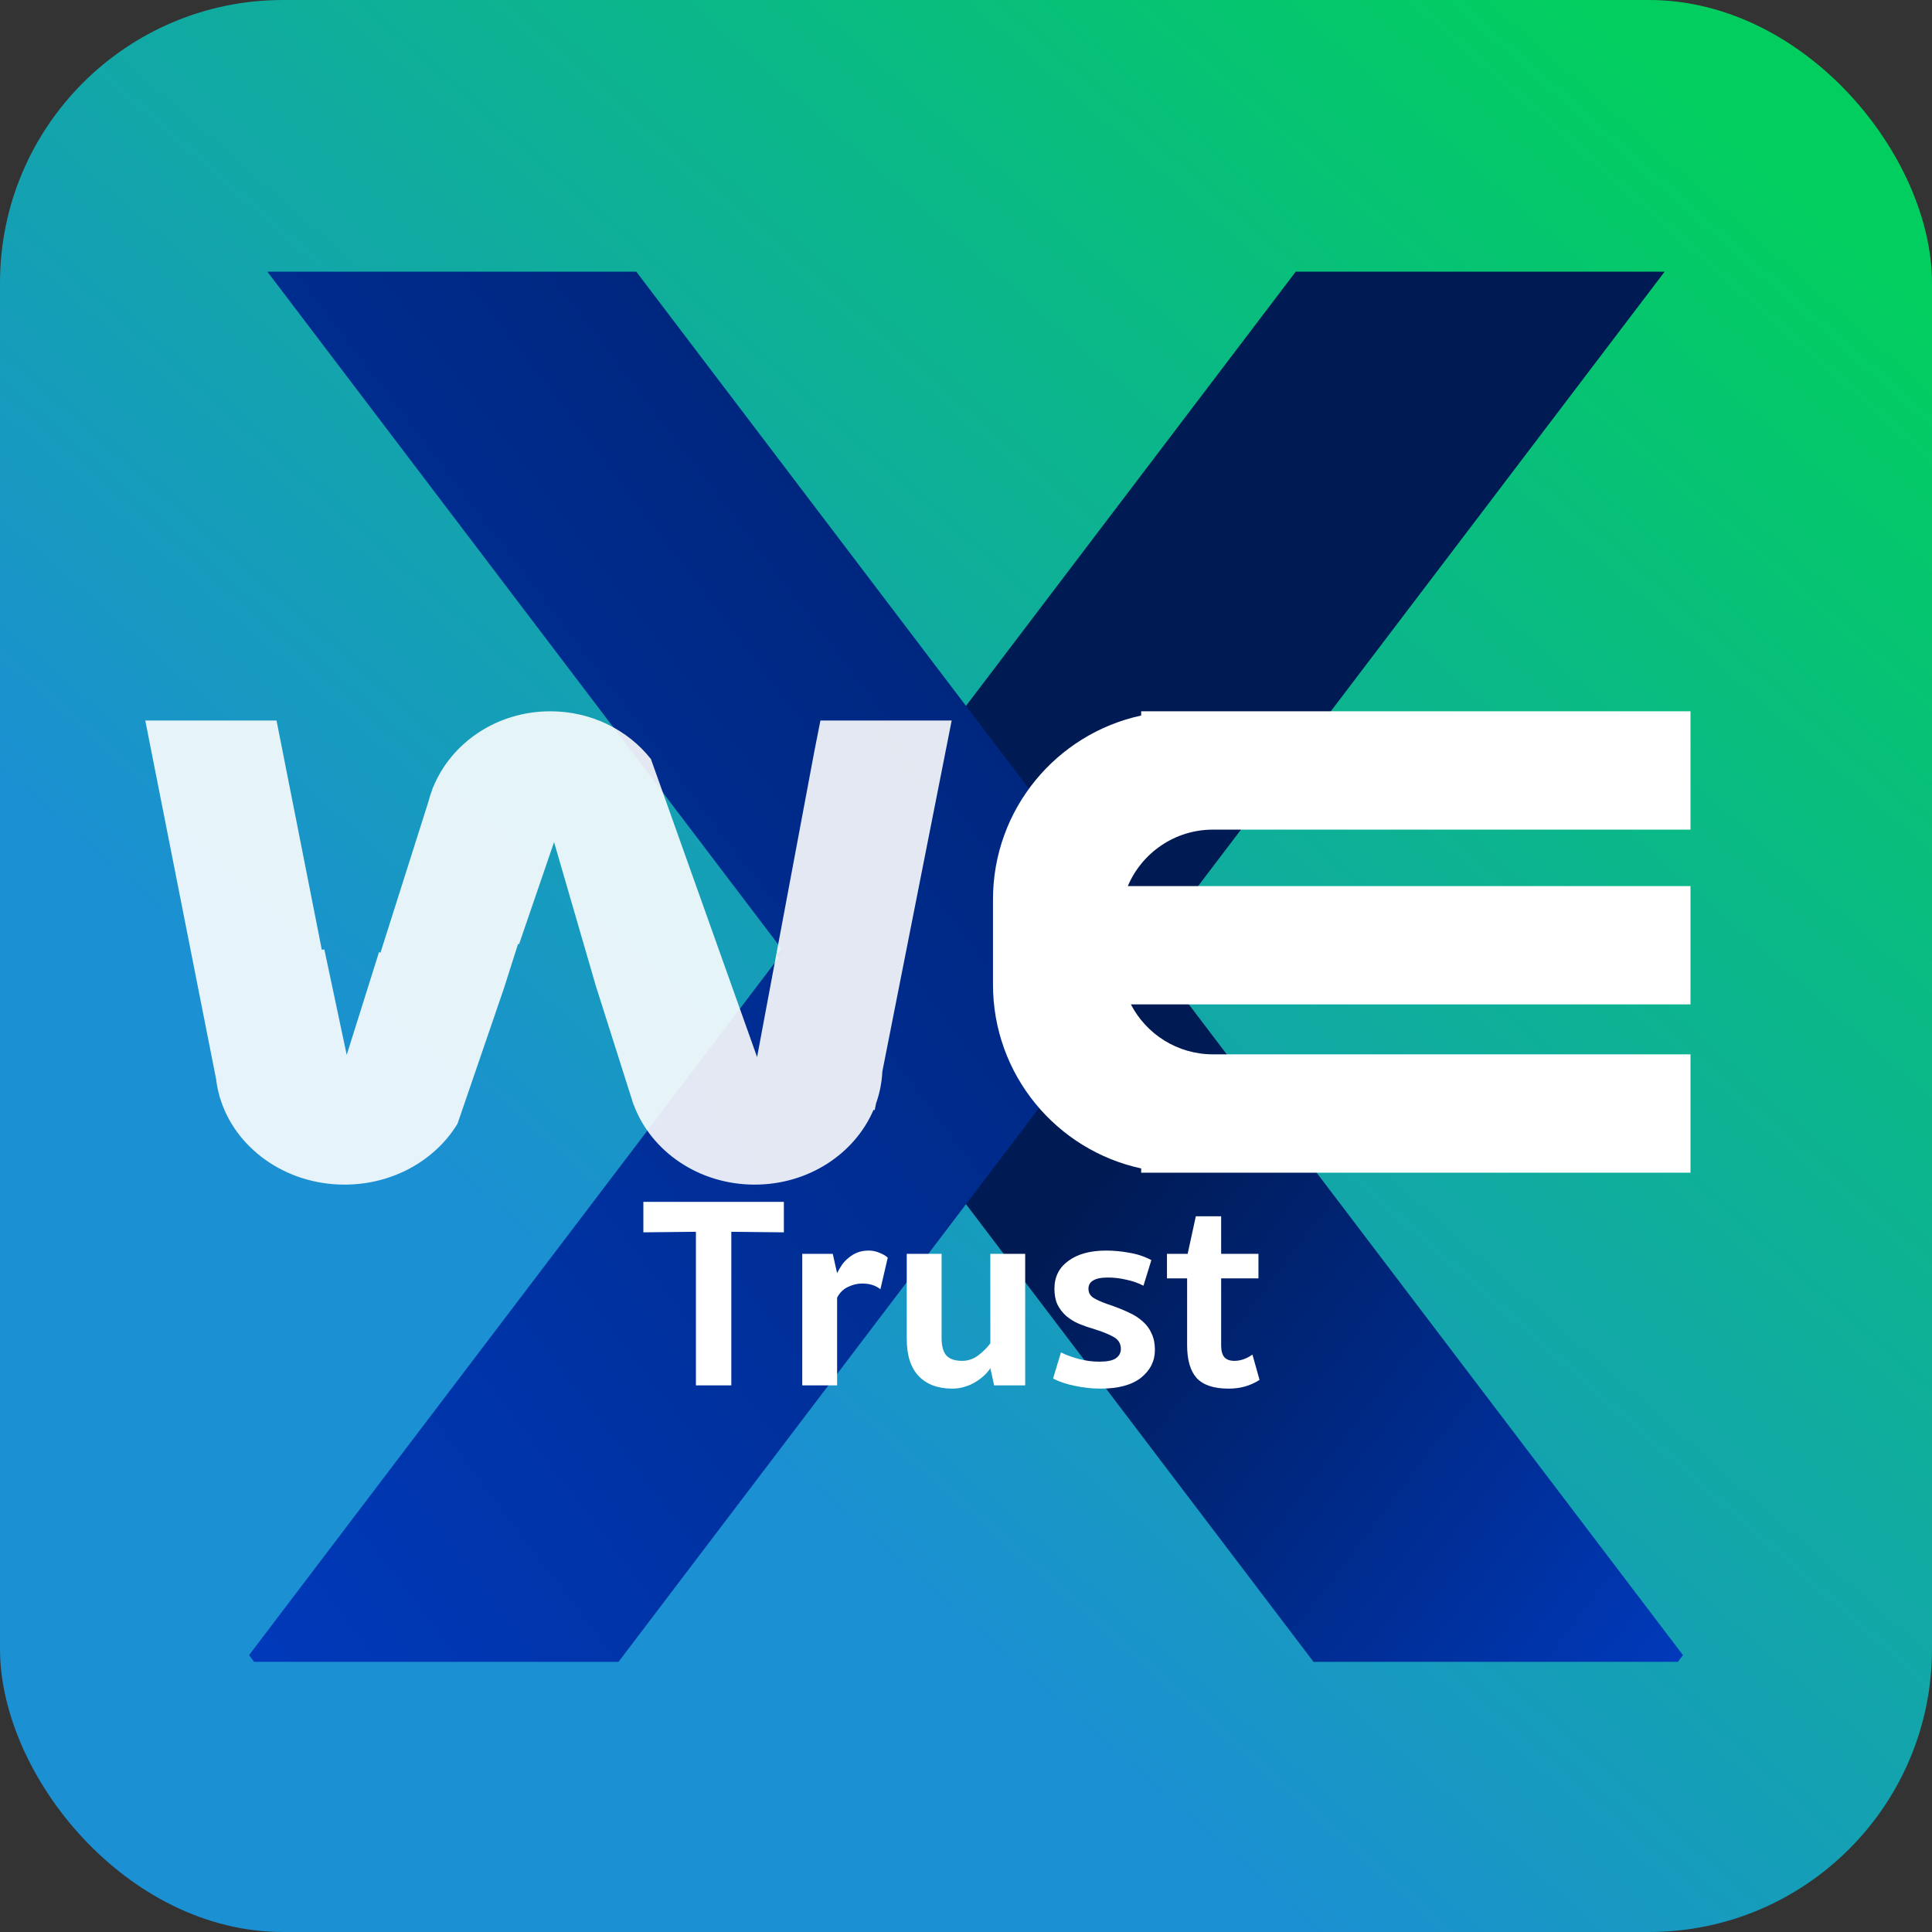
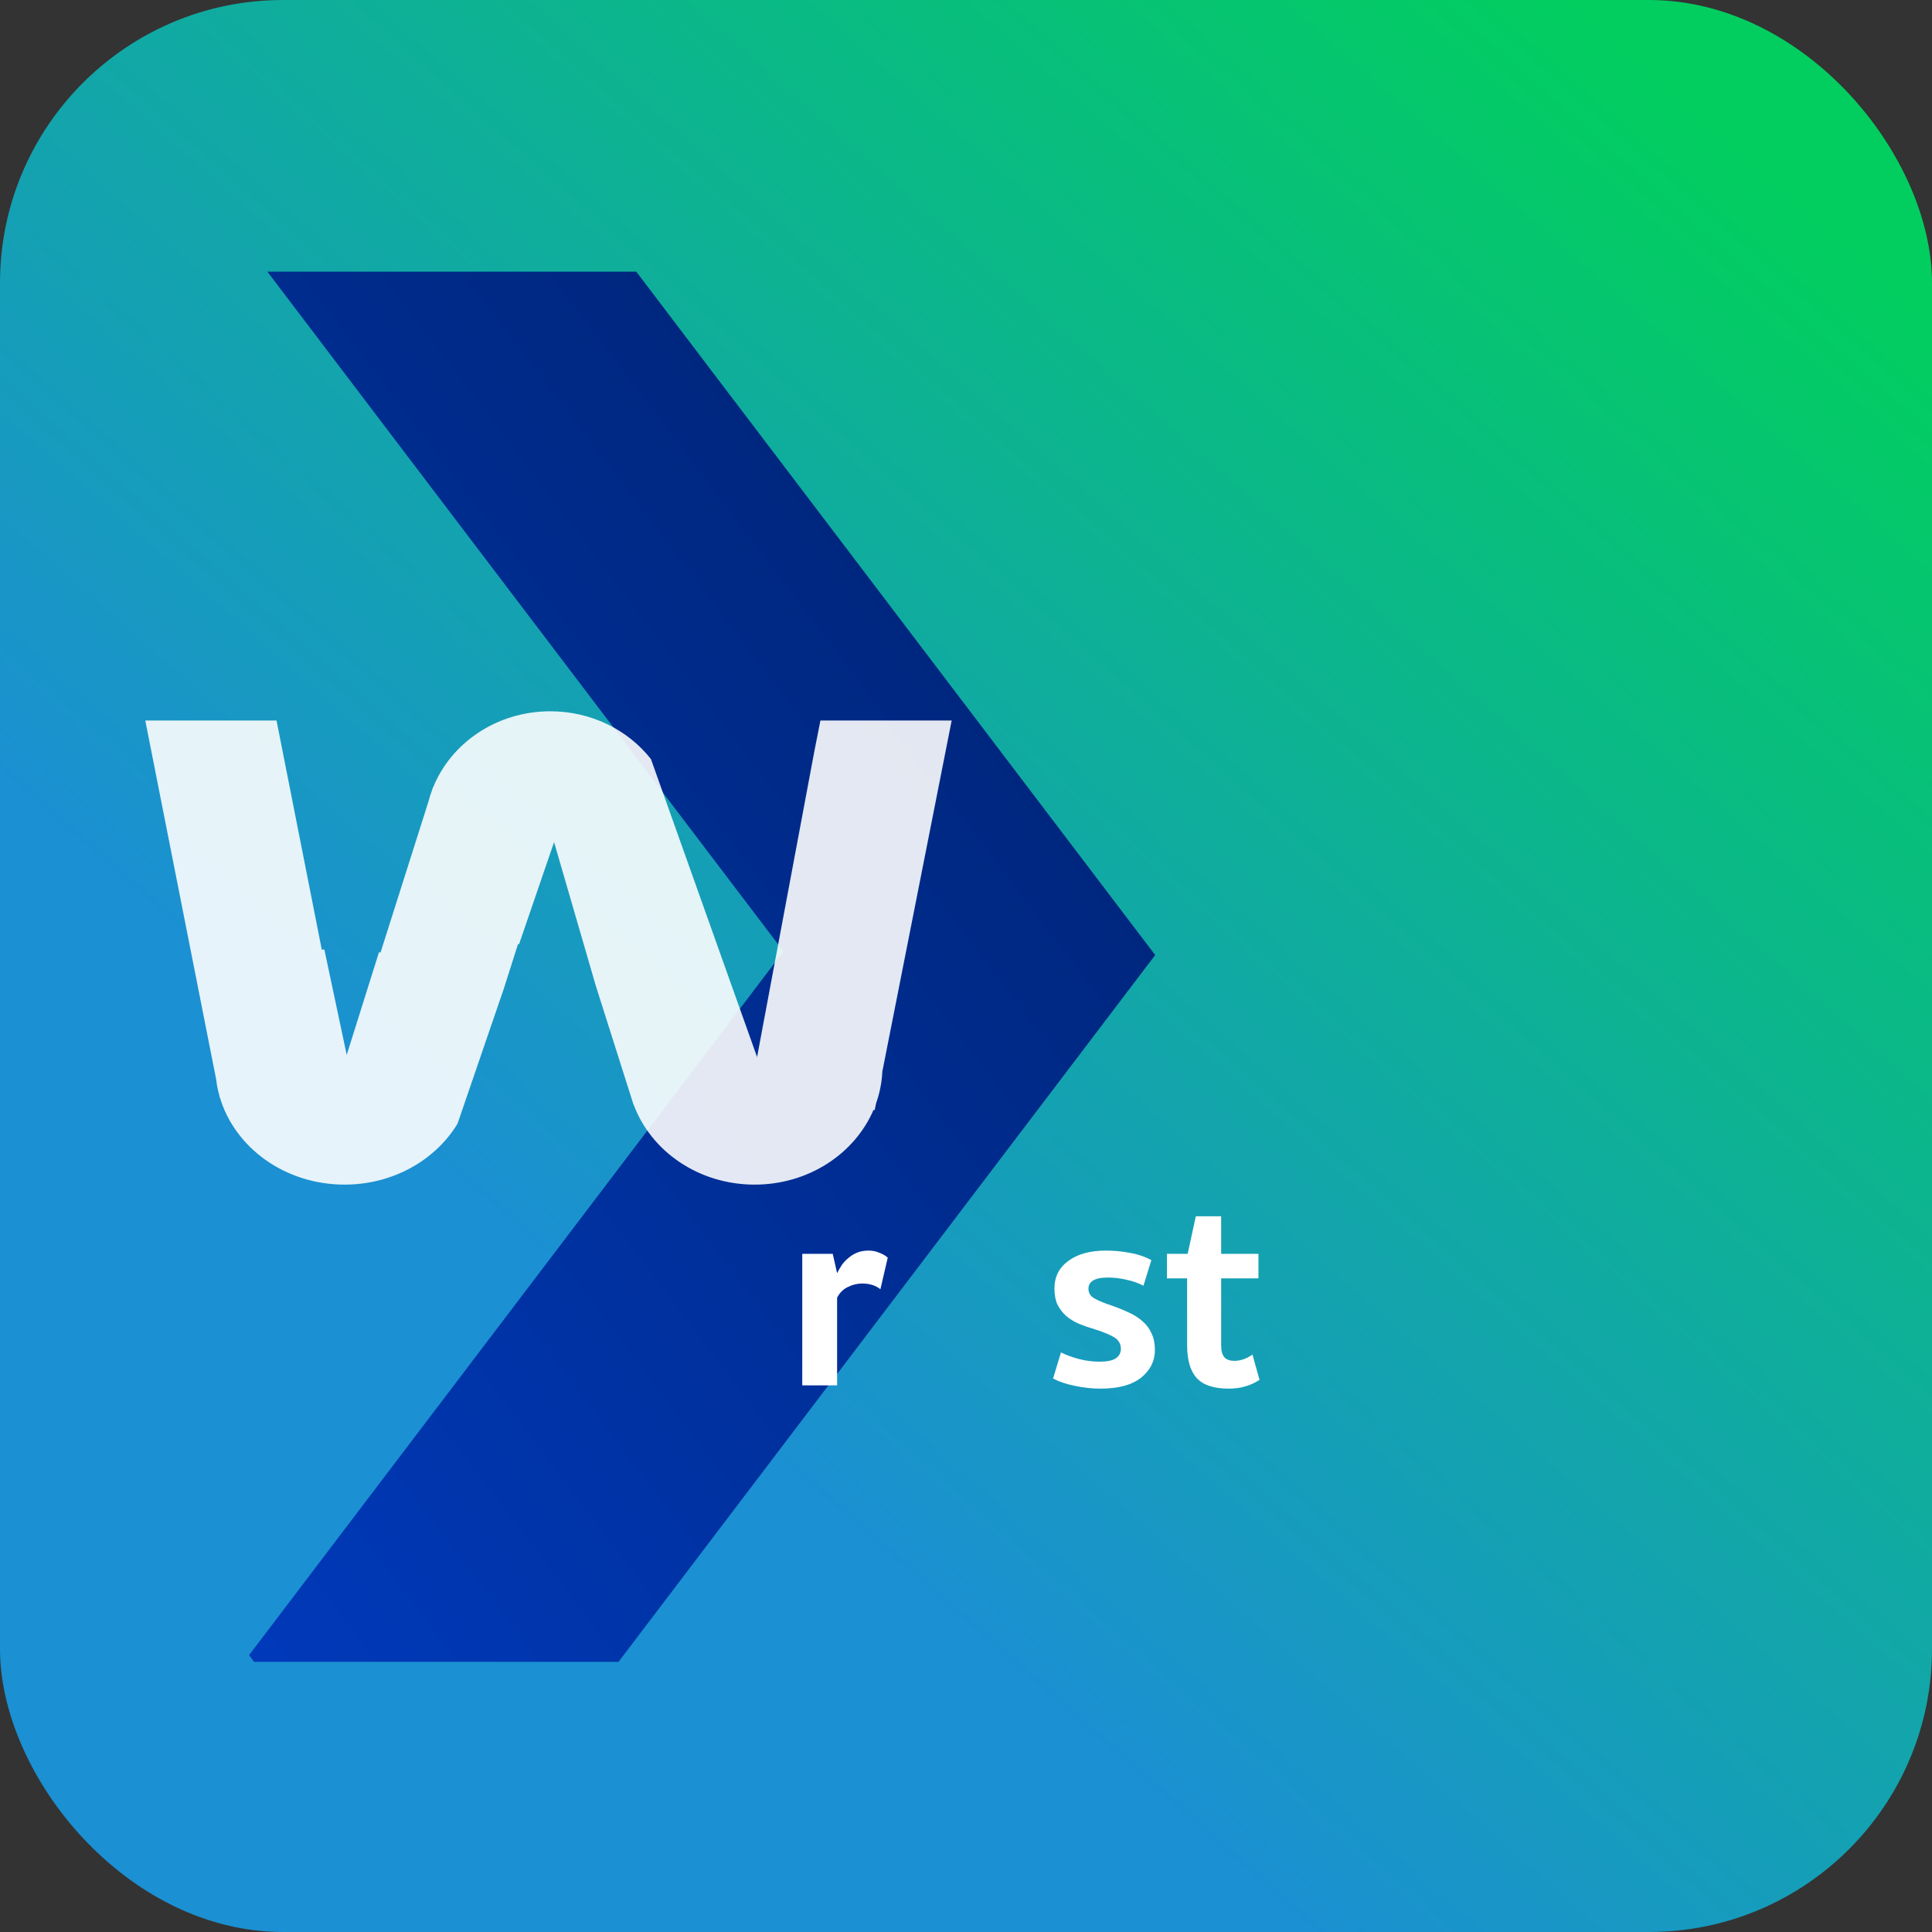
<svg xmlns="http://www.w3.org/2000/svg" width="1024" height="1024" viewBox="0 0 1024 1024" fill="none">
  <rect x="0" y="0" width="1024" height="1024" fill="#333333" stroke="none" />
  <rect width="1024" height="1024" rx="150" fill="url(#paint0_linear_0_9155)" />
-   <path fill-rule="evenodd" clip-rule="evenodd" d="M686.751 144.002L411.732 506.191L696.189 880.809H889.312L892.007 877.26L608.754 504.228L882.283 144.002H686.751Z" fill="url(#paint1_linear_0_9155)" />
  <path fill-rule="evenodd" clip-rule="evenodd" d="M141.719 144L415.253 504.233L132 877.266L134.694 880.813H327.816L612.272 506.196L337.248 144H141.719Z" fill="url(#paint2_linear_0_9155)" />
-   <path fill-rule="evenodd" clip-rule="evenodd" d="M625.78 377C625.851 377 625.921 377 625.992 377C626.063 377 626.134 377 626.204 377H895.997V439.718H642.767C622.536 439.778 605.189 452.098 597.767 469.639H895.997V532.357H599.391C607.548 548.082 623.976 558.825 642.914 558.825H718.6C718.599 558.826 718.599 558.826 718.599 558.826H895.997V621.545H604.847V619.296C559.948 609.599 526.305 569.656 526.305 521.856V476.687C526.305 428.887 559.948 388.945 604.847 379.247V377H625.78Z" fill="white" />
  <path opacity="0.89" fill-rule="evenodd" clip-rule="evenodd" d="M431.648 398.048L434.839 381.892H504.406L467.66 567.927C467.384 573.814 466.231 579.49 464.319 584.847L463.618 588.395L462.976 588.269C453.035 611.468 428.573 627.873 399.973 627.873C370.267 627.873 345.027 610.176 335.883 585.551L335.81 585.574L315.782 522.472L293.668 446.335L275.105 500.476C274.927 500.433 274.749 500.39 274.571 500.345L267.039 524.001L242.487 595.612C230.794 614.854 208.365 627.873 182.616 627.873C151.021 627.873 124.424 608.271 116.528 581.621L116.453 581.636L116.278 580.75C115.481 577.897 114.898 574.967 114.544 571.973L77 381.892H146.566L151.569 407.22L151.543 407.208L151.882 408.807L170.567 503.404C171.011 503.332 171.457 503.264 171.905 503.199L183.765 559.113L200.87 504.69C201.14 504.758 201.409 504.827 201.678 504.899L227.03 425.024C227.602 422.772 228.304 420.568 229.126 418.418L229.51 417.208L229.594 417.235C239.172 393.703 263.346 377 291.654 377C313.51 377 332.903 386.957 345.015 402.327L401.099 559.772L401.265 560.262L401.268 560.247L401.377 560.551L401.311 560.018L431.648 398.048Z" fill="white" />
  <path d="M647.234 713.053C647.234 715.94 647.811 718.056 648.966 719.403C650.12 720.654 651.9 721.279 654.306 721.279C657.481 721.279 660.655 720.173 663.83 717.96L667.583 731.381C665.177 732.921 662.628 734.075 659.934 734.845C657.336 735.615 654.402 735.999 651.131 735.999C643.338 735.999 637.709 734.123 634.246 730.371C630.879 726.619 629.195 720.798 629.195 712.909V677.552H618.516V664.564H629.484L633.813 644.648H647.234V664.564H667.005V677.552H647.234V713.053Z" fill="white" />
  <path d="M582.684 721.712C586.725 721.712 589.611 721.135 591.343 719.981C593.171 718.73 594.085 717.046 594.085 714.93C594.085 712.139 592.786 710.023 590.188 708.58C587.591 707.137 584.271 705.79 580.23 704.539C577.248 703.673 574.458 702.711 571.86 701.653C569.263 700.498 567.002 699.103 565.077 697.467C563.153 695.736 561.614 693.715 560.459 691.406C559.401 689.097 558.872 686.307 558.872 683.036C558.872 676.782 561.325 671.876 566.232 668.316C571.139 664.66 577.825 662.832 586.292 662.832C590.332 662.832 594.421 663.217 598.558 663.987C602.695 664.66 606.592 665.959 610.248 667.883L606.063 681.449C603.273 680.005 600.242 678.947 596.971 678.274C593.7 677.504 590.477 677.119 587.302 677.119C583.646 677.119 581 677.648 579.365 678.707C577.729 679.669 576.911 681.112 576.911 683.036C576.911 685.153 577.825 686.788 579.653 687.943C581.577 689.097 584.079 690.204 587.158 691.262C591.198 692.609 594.758 694.004 597.837 695.447C600.916 696.794 603.513 698.43 605.63 700.354C607.746 702.182 609.334 704.346 610.392 706.848C611.547 709.253 612.124 712.139 612.124 715.507C612.124 721.376 609.671 726.282 604.764 730.227C599.857 734.075 592.738 735.999 583.405 735.999C578.787 735.999 574.265 735.518 569.84 734.556C565.414 733.69 561.518 732.392 558.15 730.66L562.336 716.806C565.029 718.153 568.156 719.307 571.716 720.269C575.372 721.231 579.028 721.712 582.684 721.712Z" fill="white" />
-   <path d="M524.896 664.564H543.369V734.268H526.917L524.896 725.176C524.03 726.523 522.924 727.822 521.577 729.073C520.23 730.324 518.691 731.478 516.959 732.537C515.227 733.595 513.351 734.413 511.331 734.99C509.31 735.663 507.146 736 504.837 736C497.14 736 491.175 733.787 486.942 729.362C482.708 724.936 480.592 718.346 480.592 709.591V664.564H499.064V709.013C499.064 713.439 499.93 716.614 501.662 718.538C503.49 720.366 506.232 721.28 509.888 721.28C512.966 721.28 515.756 720.366 518.258 718.538C520.759 716.71 522.972 714.545 524.896 712.044V664.564Z" fill="white" />
  <path d="M443.684 674.81C444.454 673.271 445.32 671.78 446.282 670.336C447.34 668.893 448.543 667.643 449.89 666.584C451.237 665.43 452.776 664.516 454.508 663.842C456.24 663.169 458.212 662.832 460.425 662.832C462.445 662.832 464.321 663.217 466.053 663.987C467.881 664.66 469.372 665.526 470.527 666.584L466.63 683.325C464.129 681.304 460.906 680.294 456.961 680.294C454.363 680.294 451.814 680.919 449.312 682.17C446.907 683.325 445.031 685.201 443.684 687.798V734.268H425.212V664.564H441.375L443.684 674.81Z" fill="white" />
-   <path d="M387.614 734.268H368.853V652.875L341 653.163V637H415.466V653.163L387.614 652.875V734.268Z" fill="white" />
  <defs>
    <linearGradient id="paint0_linear_0_9155" x1="920" y1="72" x2="348" y2="720" gradientUnits="userSpaceOnUse">
      <stop stop-color="#02CE5F" />
      <stop offset="1" stop-color="#1B90D2" />
    </linearGradient>
    <linearGradient id="paint1_linear_0_9155" x1="840.668" y1="944.876" x2="-8.25" y2="300.269" gradientUnits="userSpaceOnUse">
      <stop stop-color="#0039BA" />
      <stop offset="0.374" stop-color="#001A54" />
    </linearGradient>
    <linearGradient id="paint2_linear_0_9155" x1="183.339" y1="944.88" x2="1032.26" y2="300.279" gradientUnits="userSpaceOnUse">
      <stop stop-color="#0039BA" />
      <stop offset="1" stop-color="#001A54" />
    </linearGradient>
  </defs>
</svg>